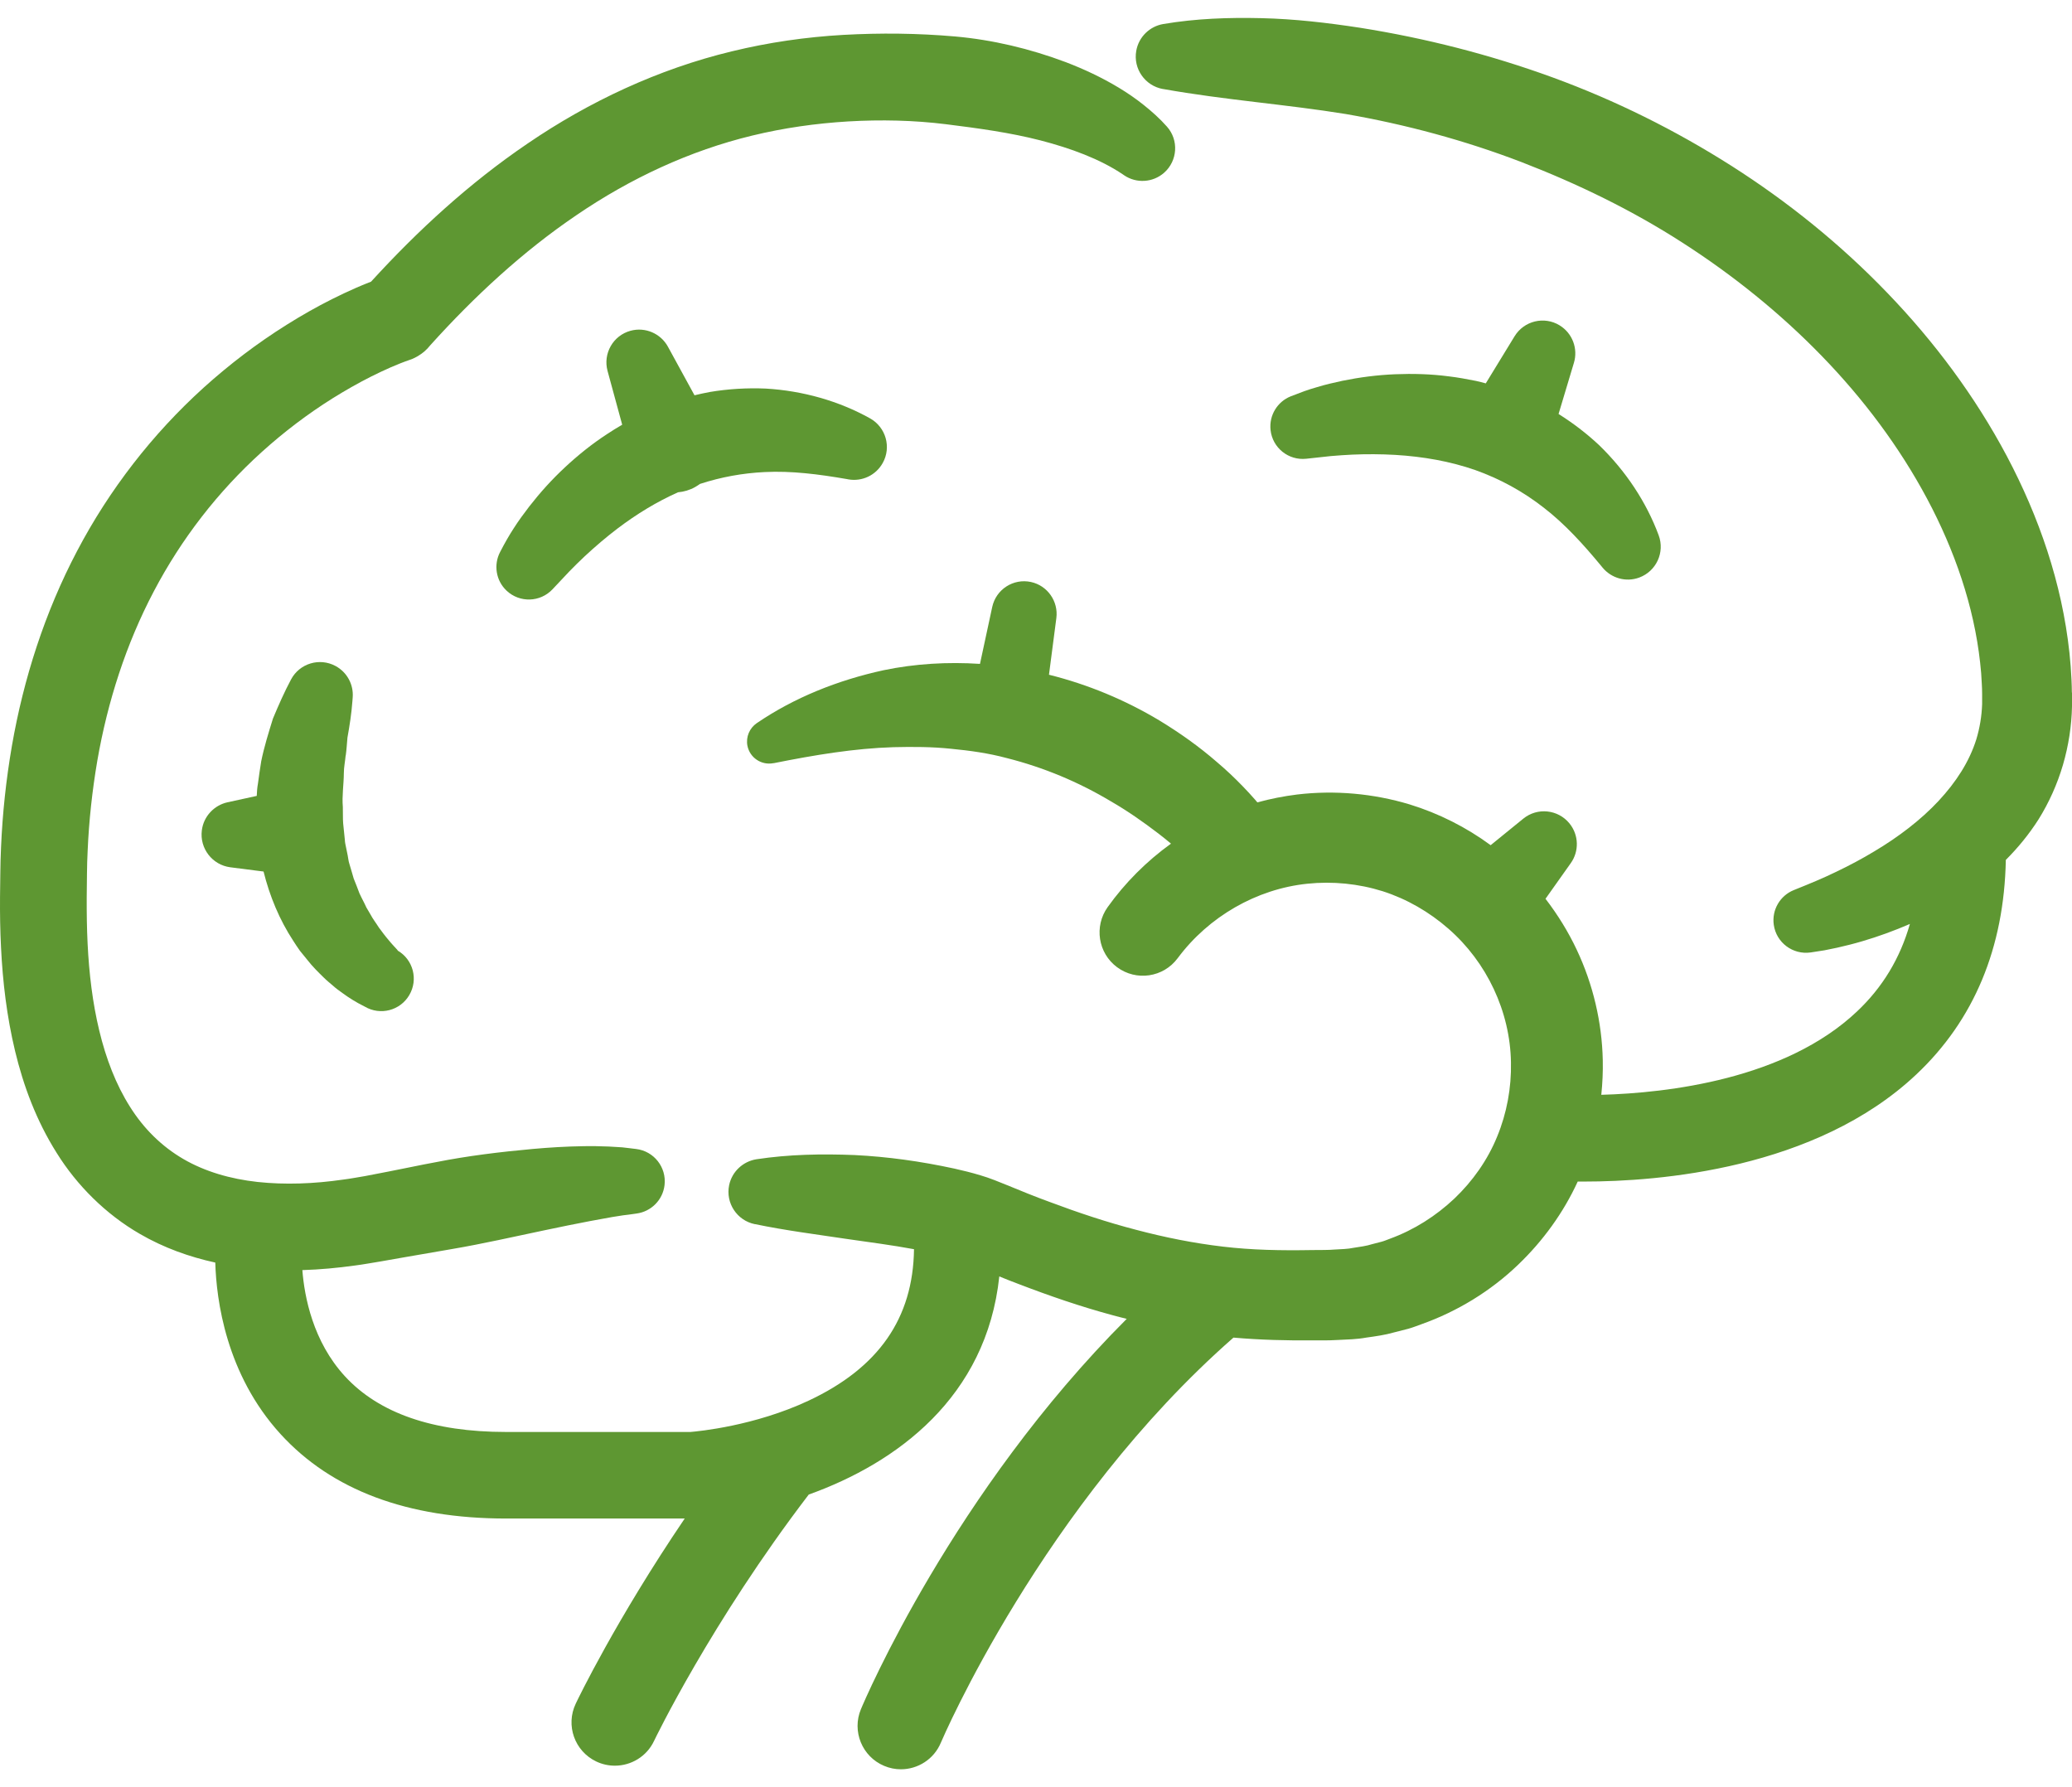
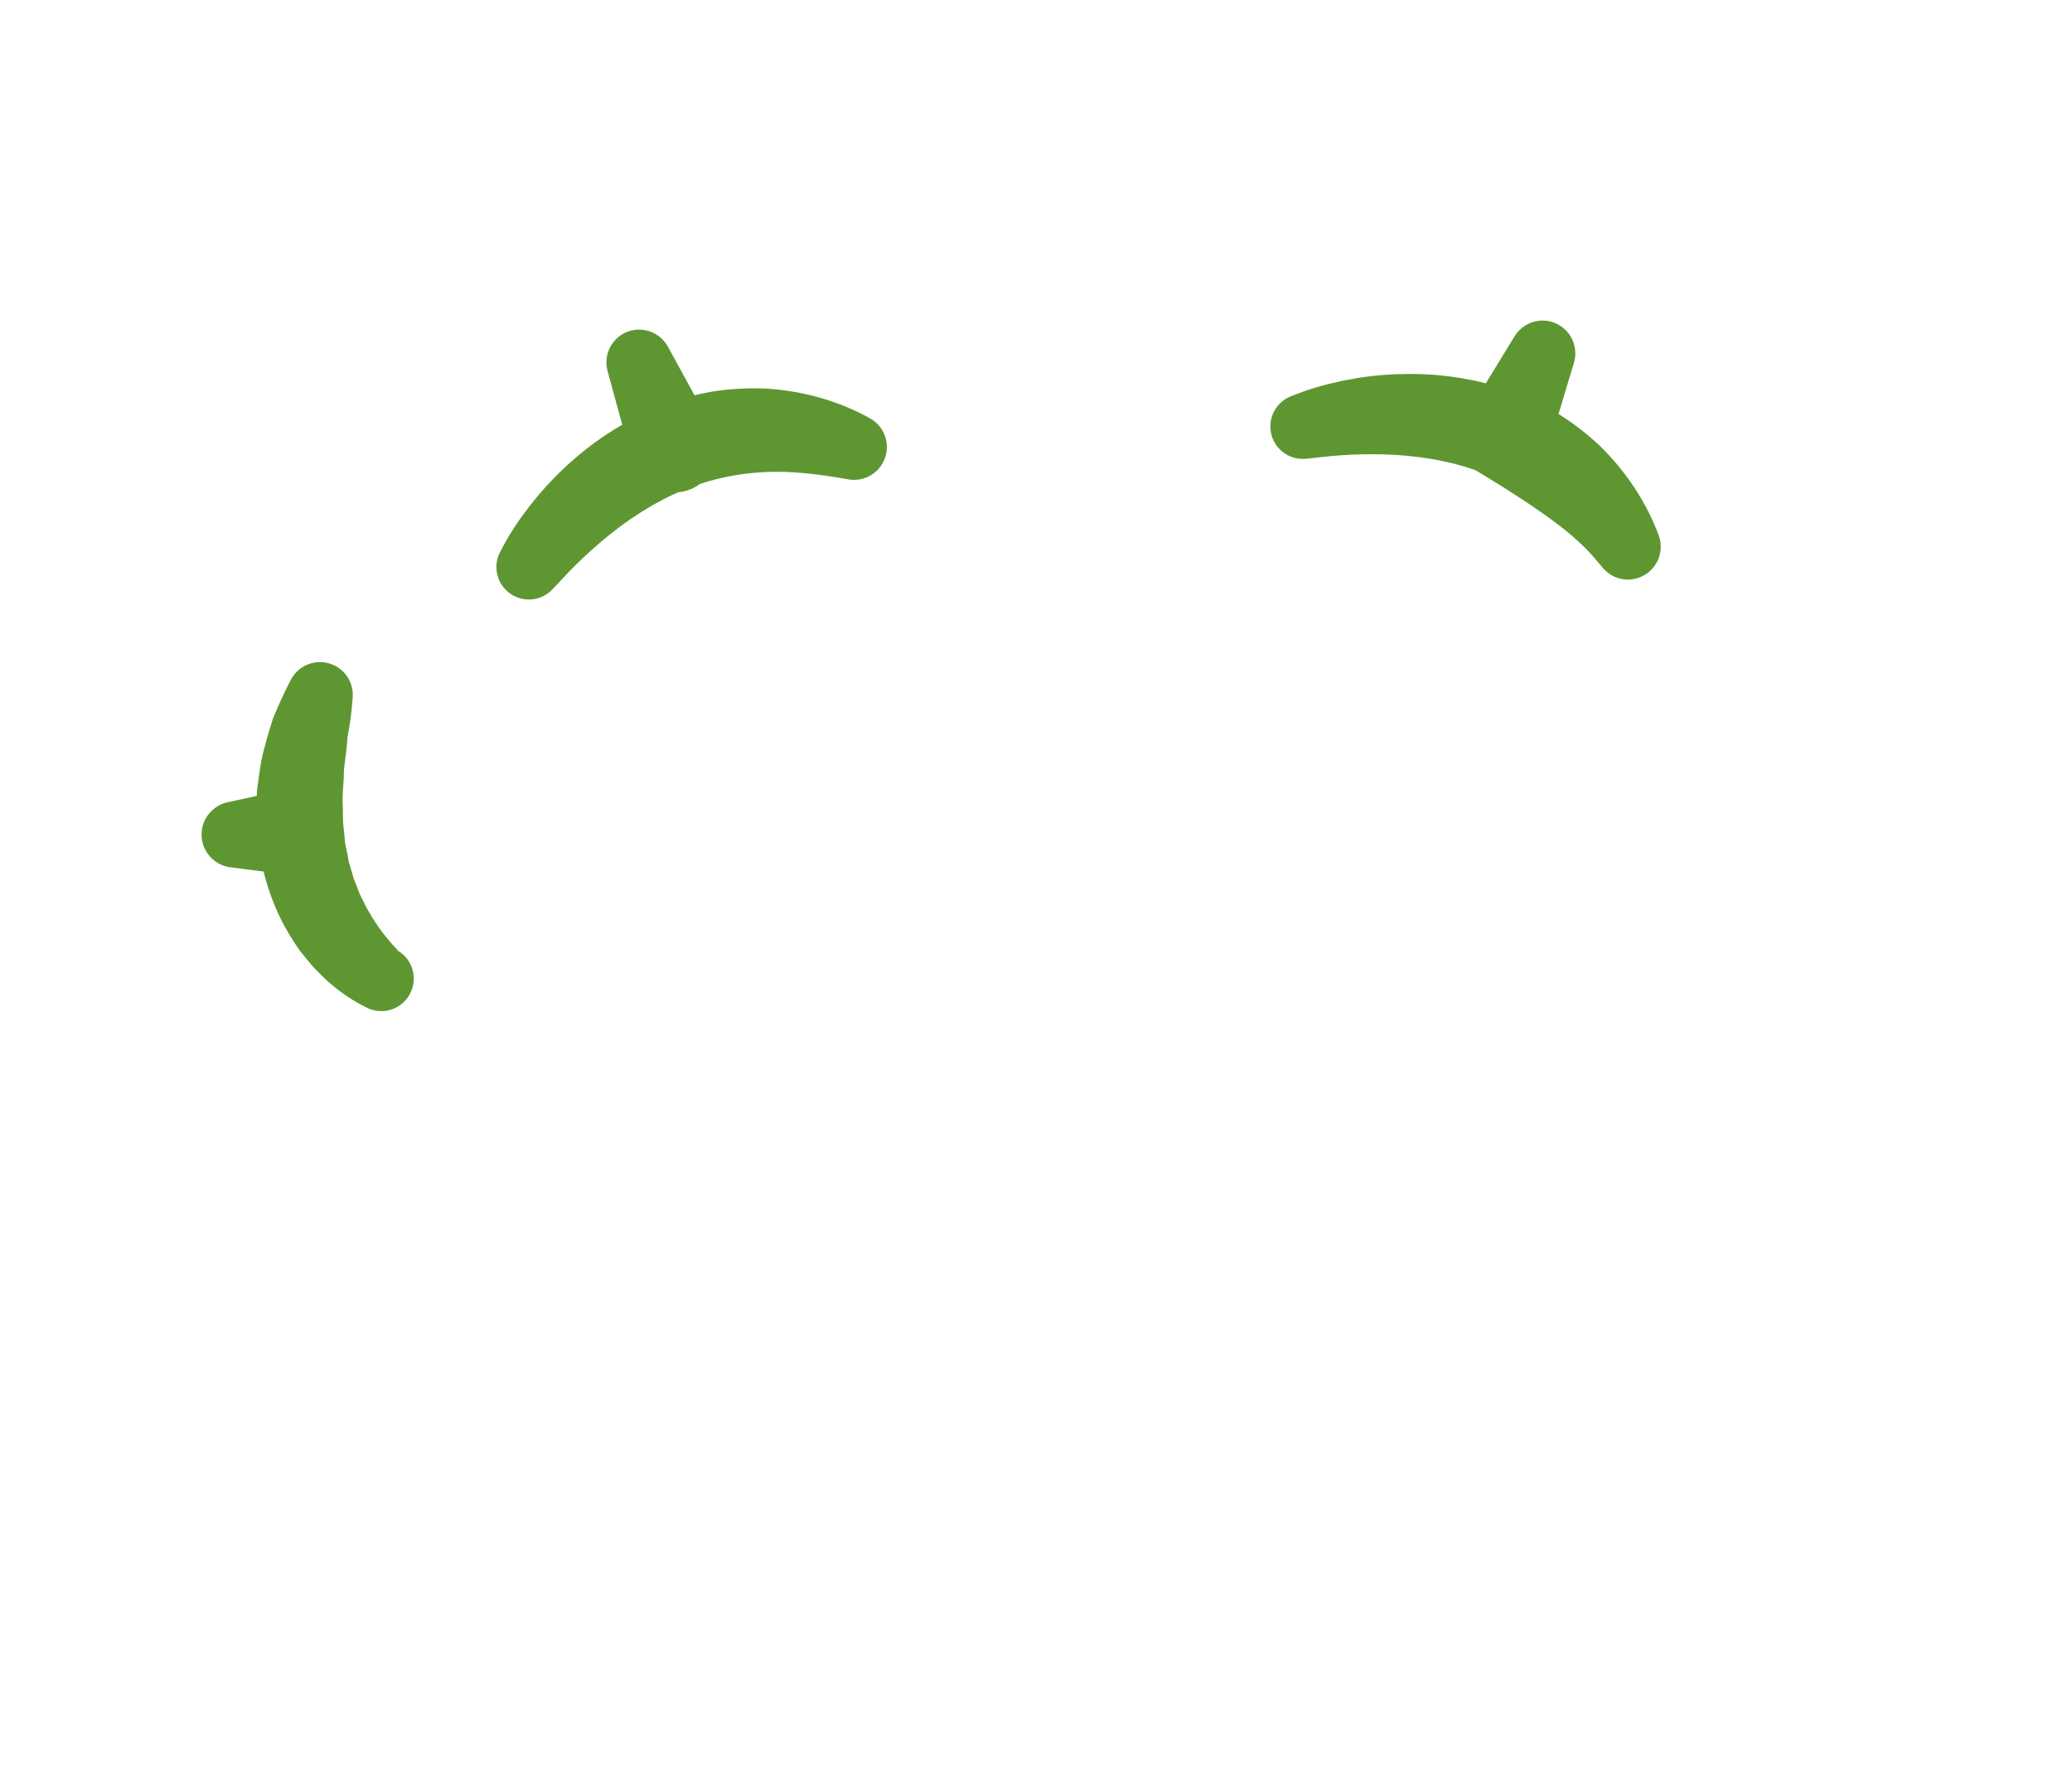
<svg xmlns="http://www.w3.org/2000/svg" width="80" height="69" viewBox="0 0 80 69" fill="none">
-   <path d="M79.995 26.744C79.995 26.572 79.987 26.402 79.98 26.23C79.964 25.888 79.938 25.549 79.902 25.209C79.612 22.5 78.717 19.94 77.486 17.613C76.249 15.284 74.669 13.174 72.867 11.305C71.065 9.431 69.037 7.796 66.859 6.408C64.682 5.023 62.361 3.871 59.947 2.989C57.533 2.108 55.04 1.473 52.513 1.072C51.233 0.876 49.971 0.73 48.703 0.701C47.439 0.671 46.171 0.714 44.912 0.928C44.398 1.015 43.968 1.416 43.871 1.961C43.747 2.653 44.21 3.313 44.901 3.437H44.912C47.287 3.861 49.672 4.03 51.965 4.403C54.276 4.804 56.549 5.418 58.728 6.251C60.906 7.092 63.011 8.112 64.965 9.372C66.918 10.627 68.733 12.089 70.34 13.745C71.944 15.397 73.335 17.251 74.404 19.253C75.471 21.251 76.214 23.407 76.453 25.582C76.484 25.855 76.507 26.124 76.517 26.394C76.525 26.531 76.53 26.664 76.53 26.8V27.183C76.514 27.654 76.437 28.109 76.306 28.543C76.034 29.41 75.525 30.194 74.846 30.924C74.167 31.651 73.311 32.307 72.365 32.87C71.895 33.155 71.399 33.417 70.89 33.661C70.635 33.782 70.378 33.903 70.119 34.011L69.731 34.173L69.371 34.319L69.255 34.366C68.733 34.577 68.402 35.124 68.486 35.708C68.584 36.394 69.222 36.869 69.908 36.772C70.116 36.741 70.265 36.72 70.438 36.69C70.605 36.659 70.766 36.625 70.931 36.589C71.257 36.515 71.579 36.435 71.9 36.34C72.522 36.157 73.134 35.934 73.741 35.672C73.363 36.998 72.687 38.119 71.697 39.052C68.929 41.669 64.397 42.196 61.826 42.268C61.872 41.823 61.893 41.376 61.883 40.931C61.852 39.466 61.507 38.001 60.88 36.672C60.551 35.972 60.142 35.312 59.672 34.7L60.649 33.322C60.97 32.87 60.965 32.242 60.597 31.79C60.155 31.248 59.358 31.165 58.816 31.605L57.554 32.631C56.61 31.936 55.549 31.402 54.428 31.057C53.022 30.633 51.533 30.502 50.084 30.674C49.564 30.739 49.05 30.839 48.547 30.978L48.464 30.88C48.31 30.7 48.151 30.533 47.991 30.366C47.67 30.032 47.336 29.718 46.986 29.422C46.295 28.821 45.547 28.291 44.76 27.813C43.444 27.024 42.002 26.423 40.501 26.05L40.786 23.86C40.868 23.22 40.447 22.608 39.804 22.469C39.125 22.323 38.457 22.754 38.31 23.433L37.837 25.631C36.586 25.549 35.329 25.623 34.118 25.875C32.342 26.261 30.663 26.934 29.216 27.921C28.943 28.109 28.792 28.446 28.858 28.793C28.951 29.255 29.398 29.554 29.861 29.464H29.876C31.468 29.145 32.992 28.893 34.496 28.847C35.246 28.829 35.987 28.831 36.717 28.908C37.447 28.978 38.169 29.078 38.873 29.268C40.282 29.623 41.637 30.186 42.899 30.942C43.536 31.309 44.141 31.733 44.727 32.181C44.891 32.307 45.053 32.438 45.212 32.571C44.269 33.25 43.439 34.08 42.765 35.024C42.238 35.764 42.395 36.795 43.128 37.34C43.871 37.892 44.917 37.738 45.469 36.995L45.477 36.985C46.665 35.389 48.513 34.322 50.472 34.119C51.454 34.016 52.454 34.116 53.387 34.409C54.32 34.708 55.184 35.209 55.922 35.854C57.405 37.145 58.307 39.054 58.338 41.016C58.358 41.998 58.178 42.977 57.806 43.879C57.438 44.784 56.86 45.602 56.153 46.275C55.441 46.946 54.6 47.481 53.682 47.818C53.567 47.859 53.456 47.91 53.338 47.941L52.983 48.033C52.749 48.108 52.505 48.136 52.264 48.175C52.025 48.226 51.775 48.226 51.531 48.242C51.318 48.262 50.96 48.26 50.662 48.262C49.446 48.283 48.341 48.262 47.215 48.129C46.094 47.997 44.973 47.774 43.858 47.478C42.74 47.188 41.629 46.818 40.526 46.404C39.974 46.203 39.426 45.98 38.876 45.753C38.657 45.663 38.184 45.468 37.855 45.376C37.506 45.27 37.174 45.19 36.845 45.116C35.537 44.833 34.272 44.658 32.997 44.594C31.727 44.543 30.462 44.566 29.208 44.756C28.697 44.836 28.262 45.224 28.152 45.758C28.01 46.447 28.455 47.121 29.144 47.262H29.154C30.347 47.509 31.529 47.658 32.694 47.833C33.57 47.959 34.447 48.072 35.29 48.229C35.254 50.895 33.925 52.809 31.218 54.077C29.128 55.056 26.967 55.259 26.658 55.285H19.532C16.723 55.285 14.633 54.563 13.319 53.136C12.083 51.794 11.754 50.067 11.674 49.036C12.361 49.015 13.039 48.951 13.702 48.859C14.037 48.817 14.366 48.753 14.692 48.702L15.615 48.54L17.443 48.224C18.656 48.018 19.849 47.743 21.034 47.496C21.625 47.373 22.214 47.249 22.792 47.141L23.648 46.985L24.062 46.92C24.193 46.907 24.321 46.887 24.455 46.869L24.581 46.851C25.134 46.776 25.589 46.337 25.658 45.756C25.74 45.067 25.249 44.442 24.561 44.36C24.383 44.34 24.203 44.314 24.023 44.296L23.509 44.265C23.172 44.252 22.836 44.244 22.512 44.252C21.854 44.262 21.214 44.301 20.576 44.358C19.306 44.473 18.054 44.625 16.828 44.869C16.214 44.98 15.605 45.116 14.998 45.231L14.093 45.406C13.805 45.453 13.528 45.507 13.245 45.542C12.119 45.705 11.003 45.746 9.947 45.633C8.893 45.517 7.911 45.231 7.078 44.746C6.245 44.26 5.551 43.579 5.016 42.725C4.477 41.874 4.091 40.867 3.834 39.795C3.574 38.72 3.438 37.584 3.382 36.422C3.353 35.841 3.346 35.252 3.348 34.654C3.358 34.065 3.353 33.391 3.384 32.852C3.433 31.69 3.562 30.515 3.757 29.371C4.155 27.078 4.87 24.86 5.937 22.834C7.001 20.806 8.417 18.976 10.114 17.444C10.962 16.678 11.877 15.983 12.844 15.377C13.327 15.076 13.823 14.793 14.327 14.539C14.579 14.413 14.834 14.292 15.085 14.182L15.463 14.025L15.646 13.955L15.79 13.904C15.867 13.881 15.941 13.85 16.013 13.814C16.026 13.806 16.042 13.799 16.055 13.791C16.083 13.775 16.114 13.763 16.139 13.745C16.322 13.637 16.481 13.498 16.607 13.336C18.317 11.439 20.188 9.709 22.252 8.31C24.342 6.884 26.632 5.817 29.049 5.233C30.257 4.94 31.496 4.763 32.753 4.688C34.015 4.614 35.285 4.642 36.524 4.796C37.763 4.951 38.999 5.118 40.174 5.421C41.341 5.724 42.472 6.138 43.356 6.735L43.408 6.771C43.873 7.084 44.508 7.056 44.948 6.668C45.469 6.205 45.518 5.408 45.056 4.889C44.781 4.578 44.477 4.308 44.166 4.059C43.855 3.809 43.531 3.588 43.2 3.388C42.536 2.987 41.85 2.668 41.154 2.401C39.758 1.876 38.323 1.537 36.879 1.408C35.431 1.282 33.995 1.267 32.557 1.347C31.118 1.429 29.673 1.637 28.257 1.982C25.419 2.665 22.738 3.925 20.37 5.542C18.113 7.074 16.121 8.909 14.325 10.876L14.229 10.912C14.065 10.976 13.905 11.046 13.749 11.112C13.432 11.251 13.127 11.395 12.823 11.547C12.219 11.85 11.636 12.182 11.068 12.539C9.931 13.251 8.865 14.063 7.87 14.96C5.885 16.755 4.217 18.909 2.975 21.276C1.729 23.644 0.909 26.207 0.459 28.8C0.235 30.101 0.096 31.399 0.04 32.715C0.006 33.415 0.014 33.983 0.001 34.633C-0.004 35.273 0.006 35.929 0.04 36.587C0.104 37.903 0.261 39.239 0.582 40.579C0.904 41.916 1.4 43.262 2.189 44.512C2.965 45.761 4.083 46.879 5.399 47.638C6.322 48.175 7.315 48.527 8.312 48.745C8.353 50.18 8.723 53.056 10.831 55.365C12.805 57.529 15.736 58.627 19.538 58.627H26.437C23.782 62.542 22.303 65.616 22.229 65.775C21.831 66.611 22.185 67.608 23.021 68.007C23.252 68.117 23.499 68.169 23.741 68.169C24.365 68.169 24.967 67.817 25.252 67.215C25.273 67.169 27.447 62.645 31.226 57.701C34.617 56.486 38.087 53.948 38.583 49.28C38.83 49.38 39.079 49.481 39.328 49.573C40.514 50.028 41.722 50.445 42.971 50.781C43.148 50.83 43.326 50.874 43.503 50.918C36.796 57.629 33.396 65.616 33.241 65.986C32.884 66.837 33.285 67.819 34.136 68.176C34.347 68.266 34.568 68.308 34.784 68.308C35.437 68.308 36.059 67.922 36.326 67.282C36.365 67.189 40.244 58.113 47.624 51.642C48.665 51.733 49.714 51.758 50.688 51.748C51.001 51.748 51.256 51.756 51.654 51.733C52.019 51.715 52.387 51.709 52.749 51.642C53.112 51.591 53.477 51.542 53.832 51.439L54.366 51.303C54.544 51.254 54.713 51.185 54.888 51.123C56.271 50.63 57.554 49.846 58.613 48.83C59.569 47.915 60.363 46.823 60.916 45.617C60.998 45.617 61.083 45.617 61.173 45.617C64.026 45.617 70.101 45.147 73.99 41.481C76.219 39.381 77.378 36.594 77.445 33.199C77.913 32.731 78.342 32.209 78.71 31.631C79.113 30.985 79.432 30.273 79.65 29.533C79.866 28.793 79.985 28.024 80 27.271V26.734L79.995 26.744Z" fill="#5E9732" />
  <path d="M21.813 18.043C21.309 18.51 20.851 19.019 20.435 19.554C20.229 19.824 20.026 20.096 19.843 20.384C19.751 20.528 19.658 20.672 19.574 20.824C19.484 20.981 19.412 21.112 19.309 21.312C19.054 21.798 19.142 22.413 19.561 22.806C20.065 23.279 20.856 23.256 21.332 22.752L21.448 22.628L21.985 22.058C22.178 21.86 22.375 21.665 22.579 21.474C22.985 21.096 23.404 20.739 23.836 20.41C24.581 19.845 25.368 19.366 26.18 19.006C26.404 18.986 26.627 18.922 26.835 18.806C26.902 18.77 26.964 18.726 27.026 18.683C27.84 18.418 28.671 18.266 29.529 18.225C30.55 18.174 31.596 18.305 32.702 18.497L32.758 18.508C33.275 18.598 33.812 18.359 34.082 17.875C34.424 17.264 34.203 16.492 33.591 16.151C32.396 15.485 31.005 15.086 29.565 15.002C28.846 14.971 28.116 15.014 27.398 15.135C27.203 15.171 27.008 15.215 26.815 15.261L25.787 13.382C25.512 12.881 24.92 12.614 24.345 12.77C23.671 12.953 23.275 13.649 23.458 14.323L24.023 16.397C23.828 16.511 23.633 16.629 23.445 16.755C22.856 17.138 22.314 17.575 21.81 18.045L21.813 18.043Z" fill="#5E9732" />
  <path d="M13.35 29.165C13.381 28.939 13.394 28.71 13.415 28.479C13.497 28.019 13.571 27.554 13.607 27.065L13.618 26.919C13.654 26.436 13.407 25.955 12.952 25.711C12.335 25.381 11.569 25.613 11.24 26.227C10.978 26.716 10.754 27.227 10.538 27.744C10.371 28.284 10.201 28.823 10.086 29.389C10.039 29.674 9.998 29.962 9.96 30.25C9.931 30.407 9.919 30.566 9.913 30.728L8.782 30.975C8.273 31.088 7.862 31.51 7.793 32.057C7.703 32.754 8.196 33.394 8.893 33.484L10.176 33.648C10.409 34.589 10.787 35.507 11.325 36.327C11.409 36.456 11.492 36.587 11.582 36.71L11.875 37.07C12.062 37.312 12.284 37.53 12.505 37.746C12.613 37.854 12.736 37.952 12.852 38.052C12.965 38.155 13.091 38.247 13.219 38.337C13.345 38.427 13.474 38.52 13.612 38.602C13.682 38.643 13.746 38.684 13.826 38.728C13.903 38.772 13.967 38.805 14.085 38.864C14.684 39.216 15.453 39.016 15.803 38.417C16.155 37.818 15.954 37.049 15.355 36.7C15.366 36.695 15.324 36.654 15.296 36.623L15.201 36.52C15.137 36.45 15.07 36.376 15.006 36.296C14.875 36.145 14.751 35.975 14.63 35.813C14.52 35.636 14.394 35.479 14.299 35.296L14.145 35.034C14.103 34.939 14.057 34.849 14.011 34.759C13.967 34.666 13.916 34.579 13.877 34.486L13.769 34.201L13.656 33.918L13.571 33.625L13.484 33.332C13.453 33.235 13.445 33.129 13.425 33.029L13.363 32.726C13.342 32.625 13.317 32.525 13.314 32.42L13.25 31.795C13.232 31.587 13.245 31.368 13.237 31.155C13.199 30.731 13.273 30.286 13.276 29.844C13.276 29.623 13.325 29.397 13.345 29.171L13.35 29.165Z" fill="#5E9732" />
-   <path d="M60.219 12.562C59.623 12.197 58.844 12.385 58.479 12.981L57.366 14.801C57.24 14.768 57.114 14.734 56.988 14.706C56.641 14.637 56.292 14.572 55.945 14.531C55.248 14.439 54.551 14.421 53.865 14.449C53.179 14.477 52.5 14.565 51.834 14.701C51.503 14.773 51.171 14.847 50.845 14.948C50.68 14.996 50.518 15.045 50.354 15.104C50.184 15.166 50.043 15.22 49.834 15.302C49.325 15.505 48.994 16.03 49.056 16.601C49.13 17.289 49.747 17.785 50.436 17.711L51.384 17.608C51.66 17.585 51.937 17.564 52.215 17.552C52.767 17.528 53.32 17.531 53.862 17.562C54.947 17.626 55.993 17.811 56.96 18.148C57.924 18.492 58.806 18.976 59.608 19.603C60.415 20.227 61.127 21.006 61.842 21.873L61.877 21.916C62.212 22.32 62.775 22.49 63.294 22.297C63.949 22.053 64.286 21.325 64.042 20.667C63.566 19.384 62.77 18.179 61.731 17.176C61.255 16.732 60.734 16.333 60.176 15.983L60.77 14.004C60.931 13.467 60.718 12.868 60.217 12.562H60.219Z" fill="#5E9732" />
+   <path d="M60.219 12.562C59.623 12.197 58.844 12.385 58.479 12.981L57.366 14.801C57.24 14.768 57.114 14.734 56.988 14.706C56.641 14.637 56.292 14.572 55.945 14.531C55.248 14.439 54.551 14.421 53.865 14.449C53.179 14.477 52.5 14.565 51.834 14.701C51.503 14.773 51.171 14.847 50.845 14.948C50.68 14.996 50.518 15.045 50.354 15.104C50.184 15.166 50.043 15.22 49.834 15.302C49.325 15.505 48.994 16.03 49.056 16.601C49.13 17.289 49.747 17.785 50.436 17.711L51.384 17.608C51.66 17.585 51.937 17.564 52.215 17.552C52.767 17.528 53.32 17.531 53.862 17.562C54.947 17.626 55.993 17.811 56.96 18.148C60.415 20.227 61.127 21.006 61.842 21.873L61.877 21.916C62.212 22.32 62.775 22.49 63.294 22.297C63.949 22.053 64.286 21.325 64.042 20.667C63.566 19.384 62.77 18.179 61.731 17.176C61.255 16.732 60.734 16.333 60.176 15.983L60.77 14.004C60.931 13.467 60.718 12.868 60.217 12.562H60.219Z" fill="#5E9732" />
</svg>